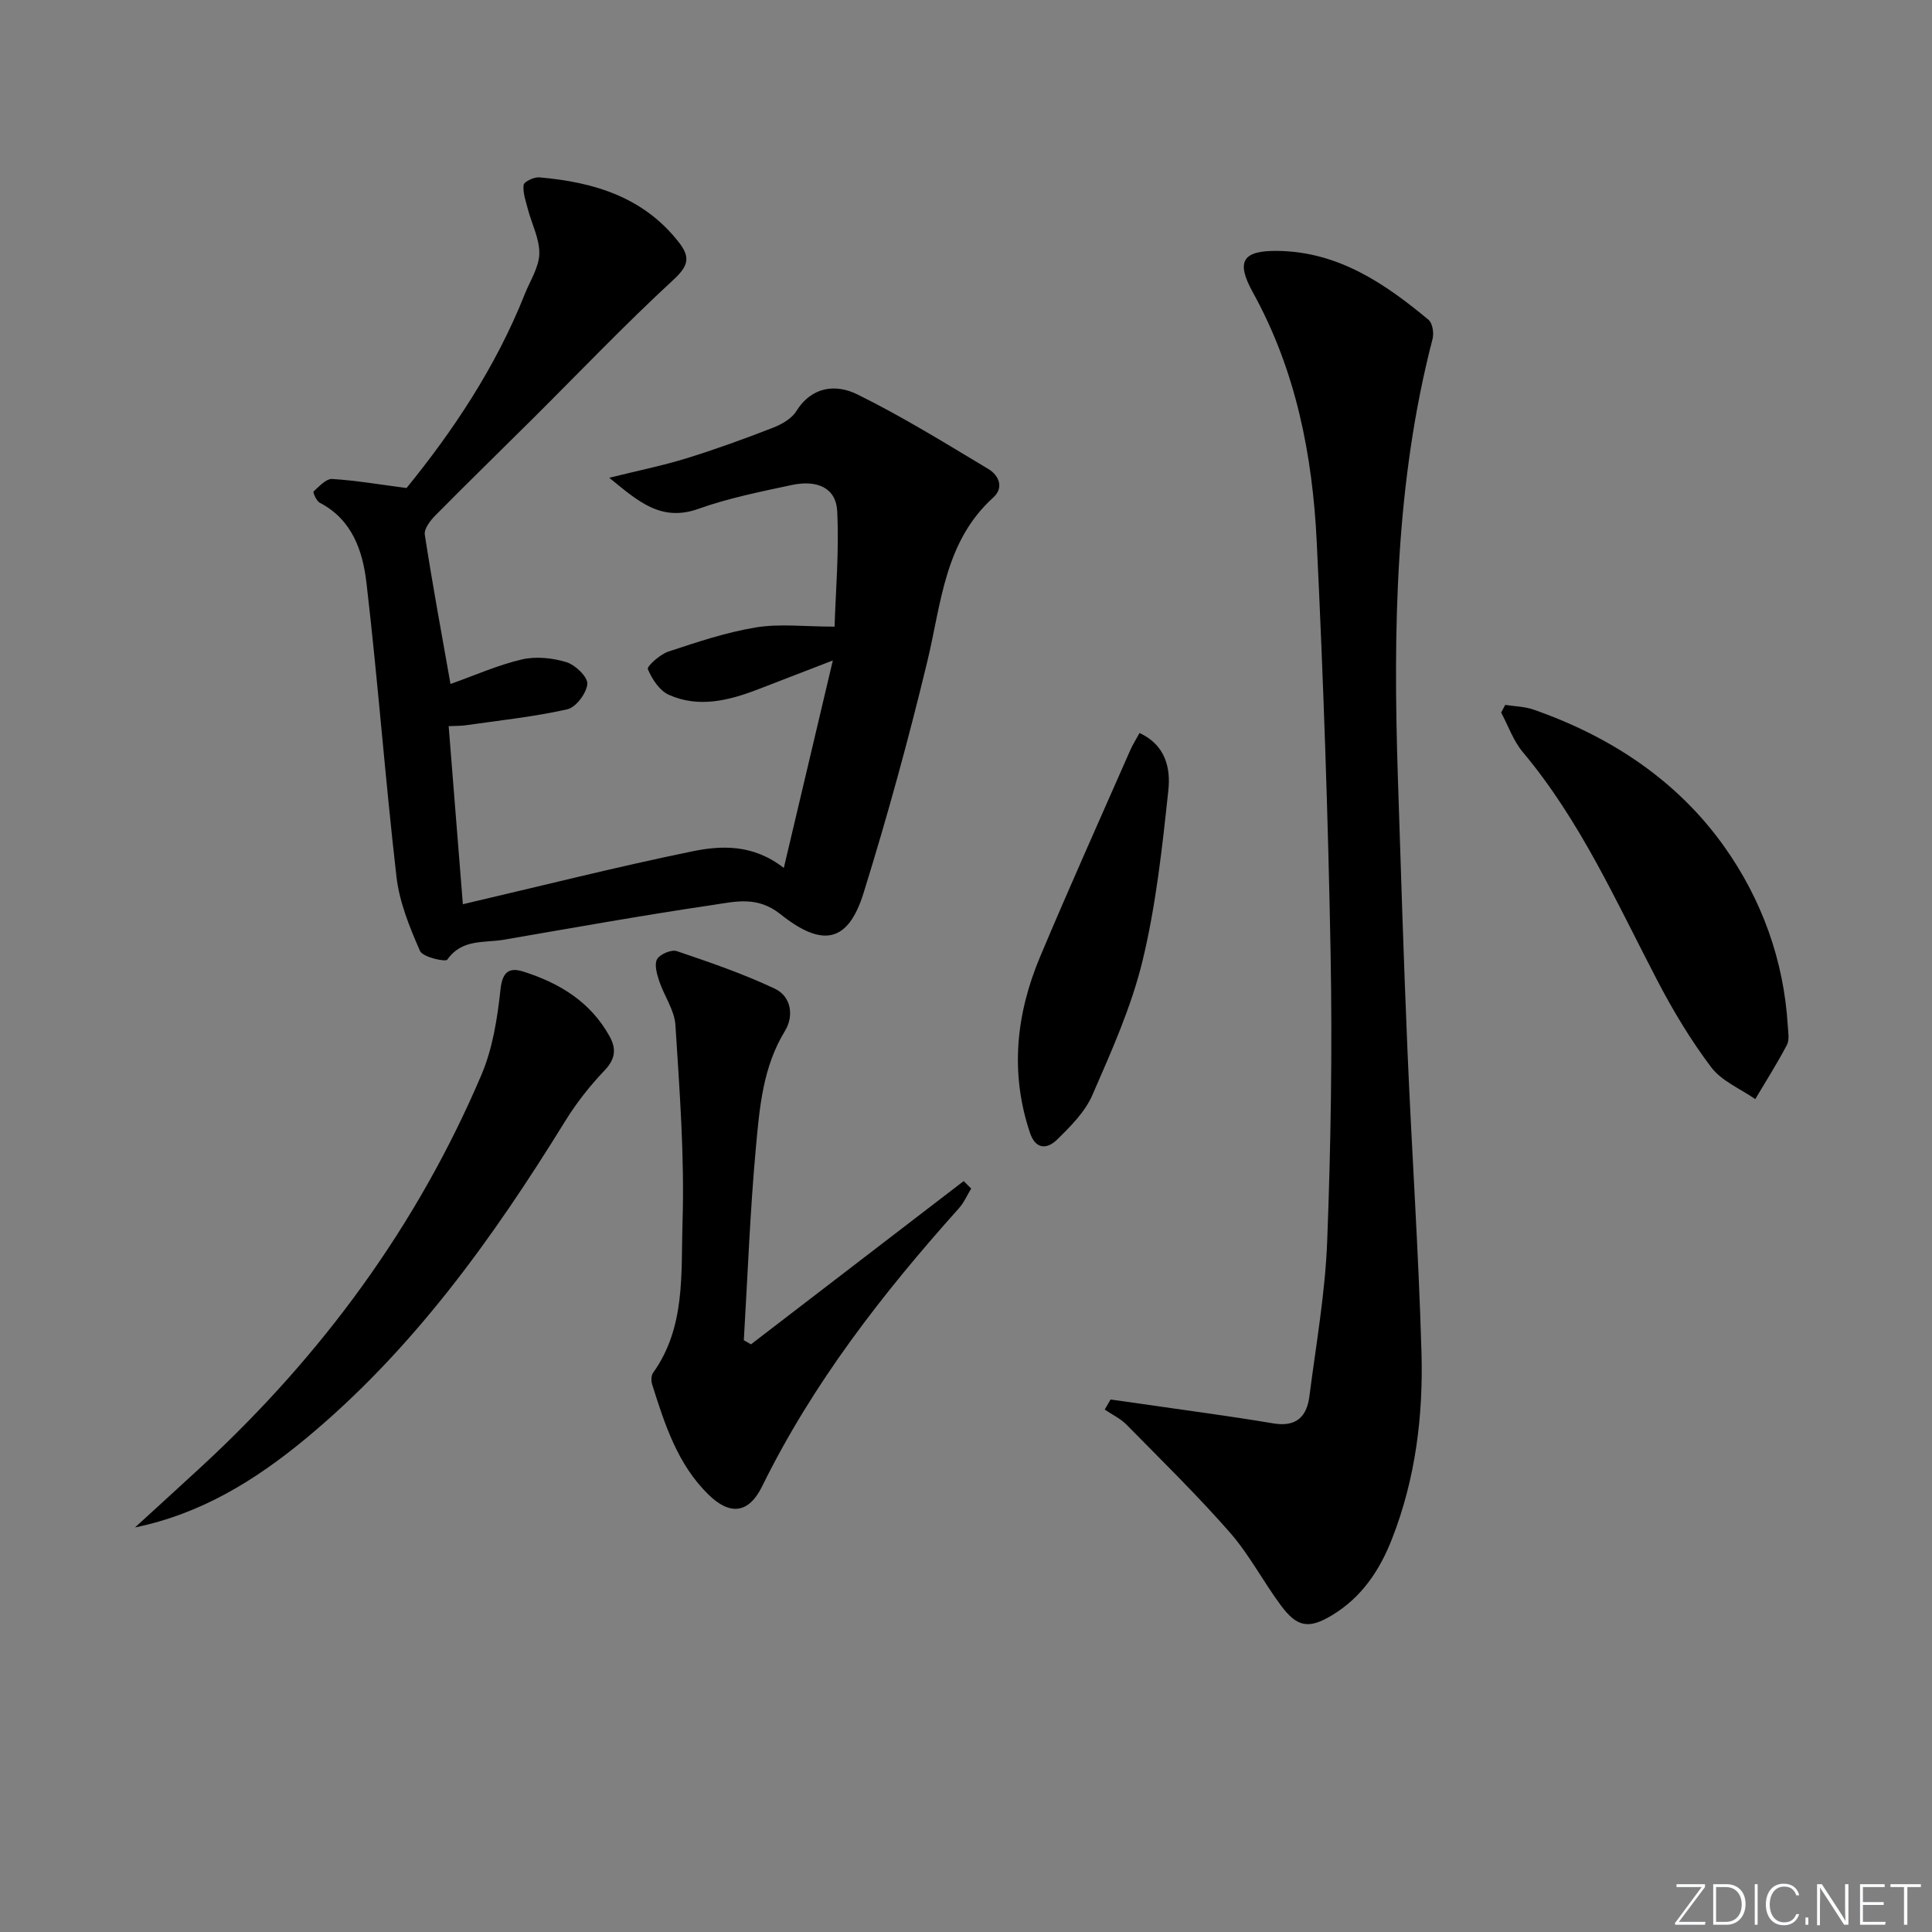
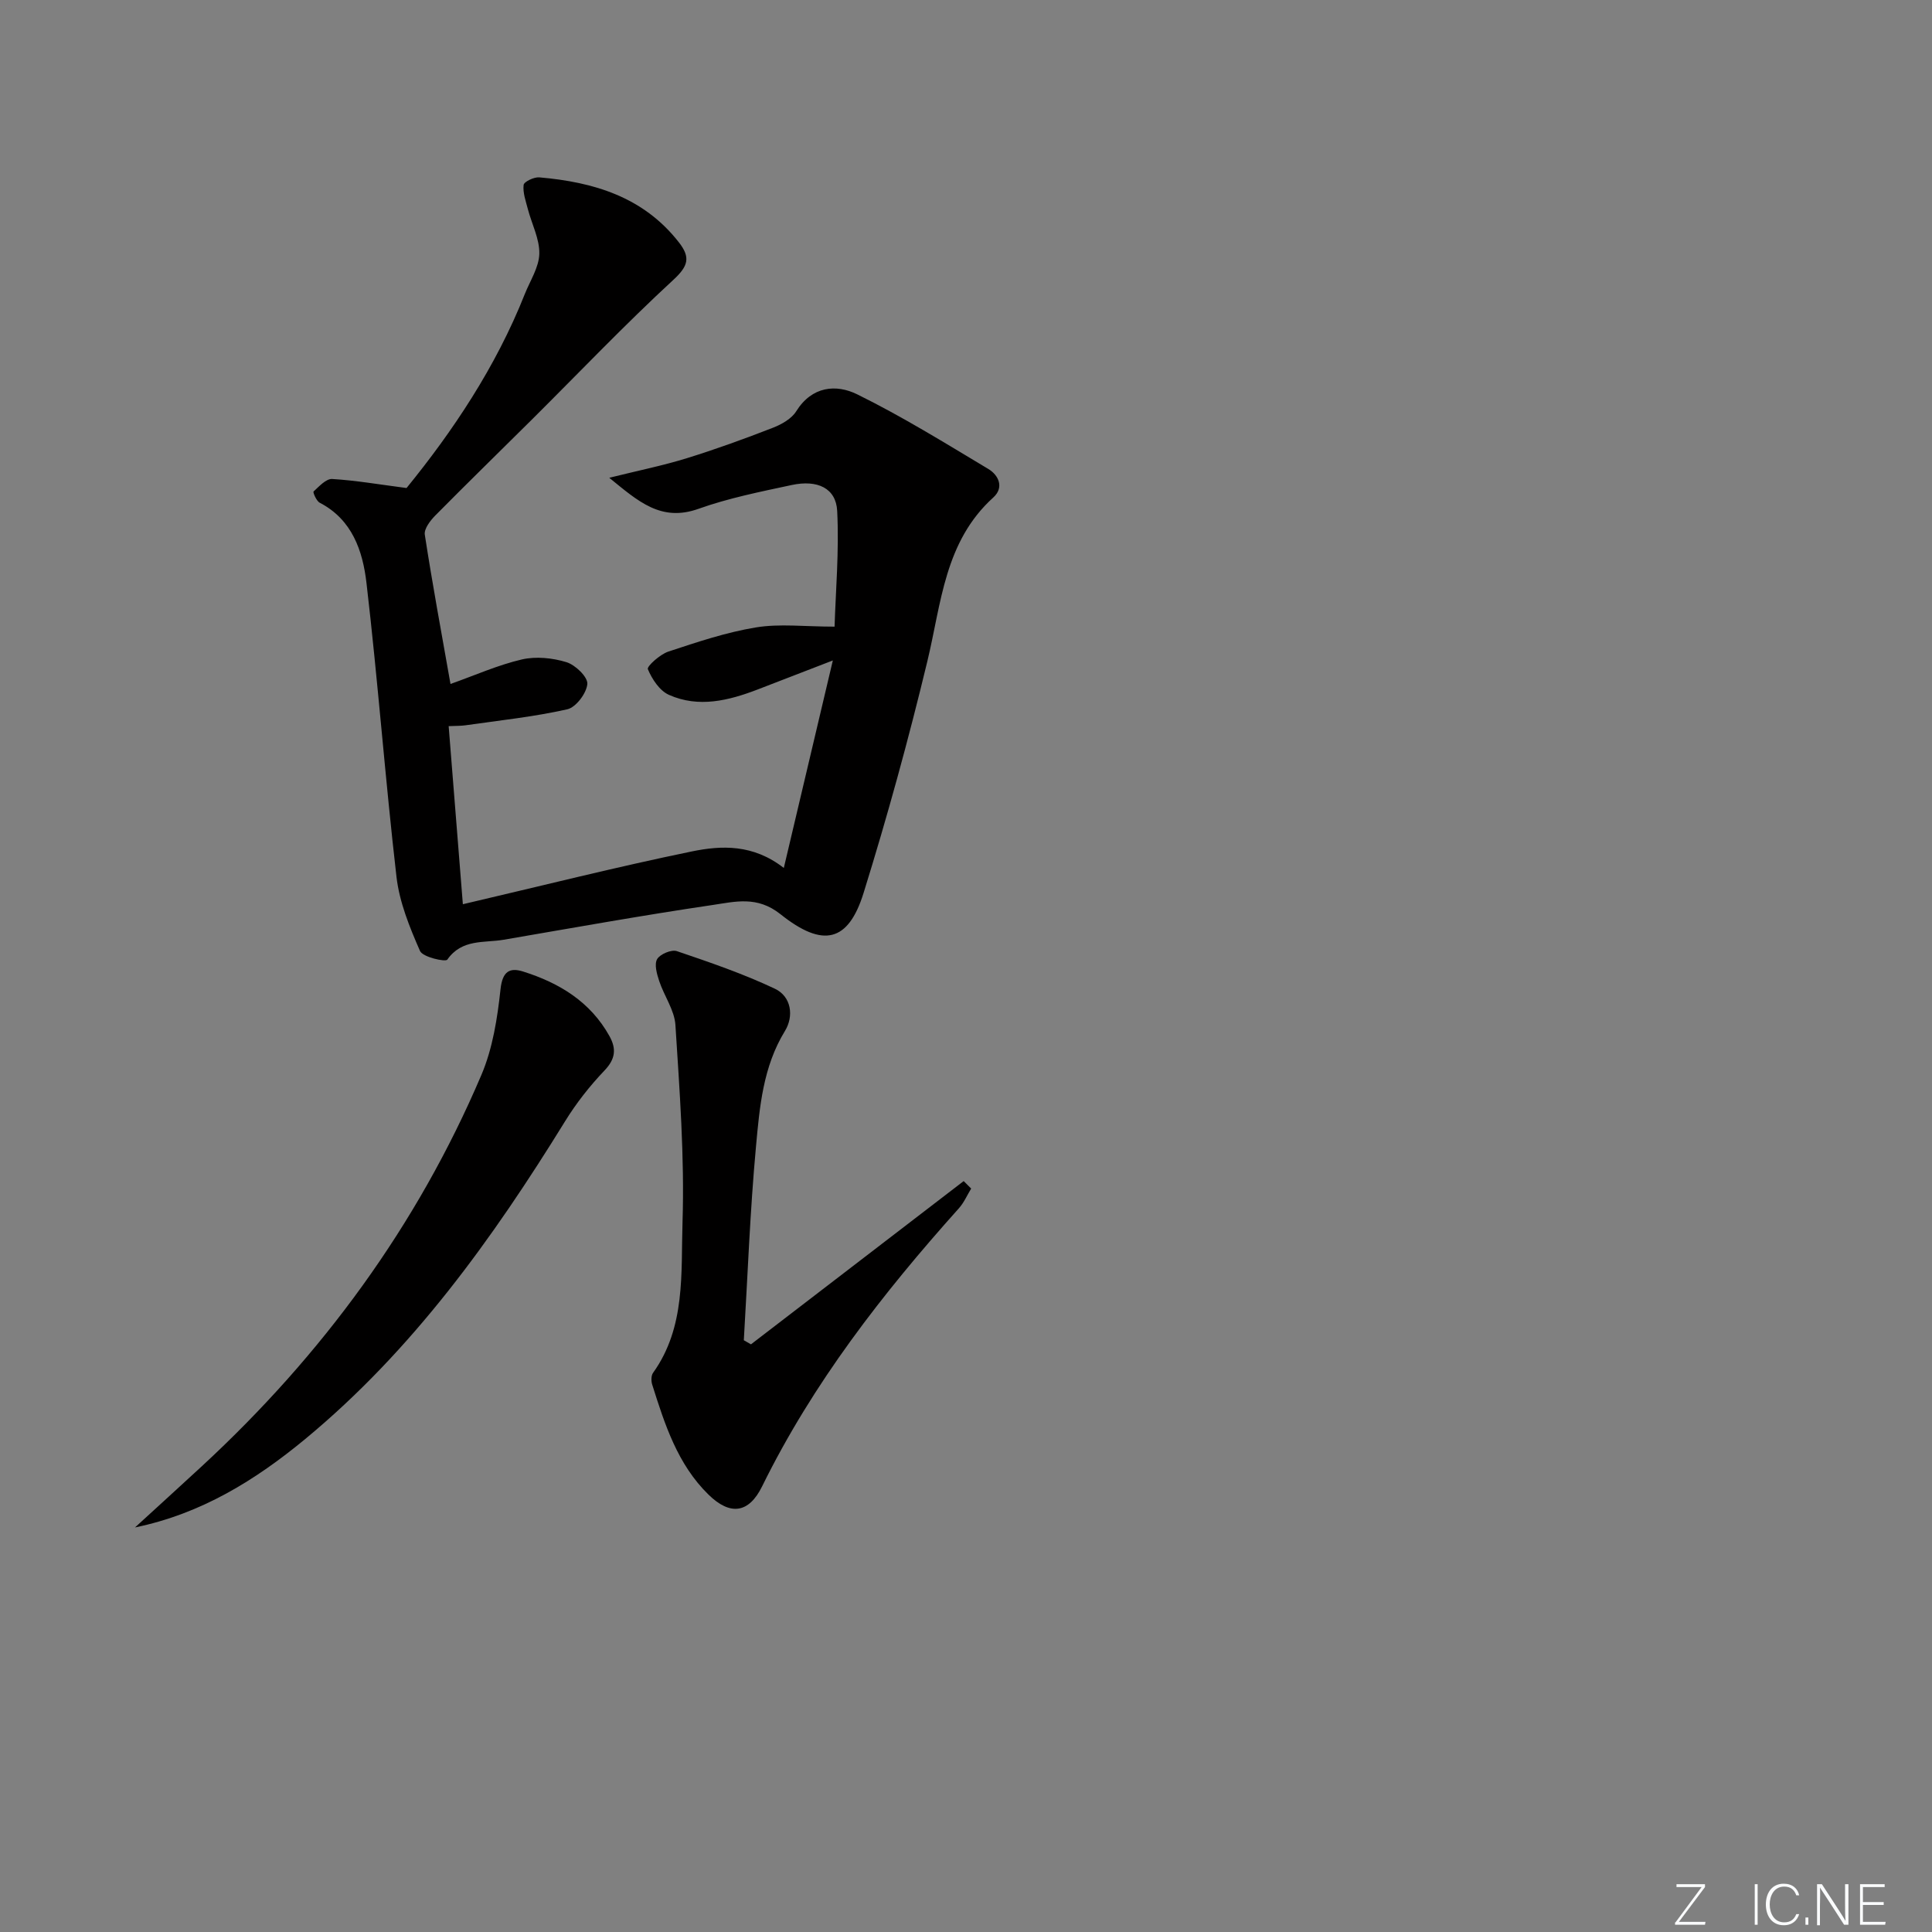
<svg xmlns="http://www.w3.org/2000/svg" enable-background="new 0 0 400 400" viewBox="0 0 400 400">
  <rect x="0" y="0" width="400" height="400" fill="#808080" stroke="none" />
  <g fill="#fafbfc">
    <path d="m346.9 398 5.4-7.3h-5.2v-.6h5.9v.6l-5.4 7.2h5.5l-.1.6h-6.2v-.5z" />
-     <path d="m354.7 390.1h2.8c2.3 0 3.9 1.6 3.9 4.1s-1.6 4.3-3.9 4.3h-2.8zm.6 7.8h2c2.2 0 3.3-1.6 3.3-3.6 0-1.8-1-3.6-3.3-3.6h-2z" />
    <path d="m363.9 390.1v8.4h-.6v-8.4z" />
    <path d="m372.5 396.3c-.4 1.3-1.4 2.3-3.2 2.3-2.4 0-3.7-1.9-3.7-4.3 0-2.3 1.2-4.3 3.7-4.3 1.8 0 2.9 1 3.2 2.4h-.6c-.4-1.1-1.1-1.8-2.5-1.8-2.1 0-3 1.9-3 3.7s.9 3.7 3 3.7c1.4 0 2.1-.7 2.5-1.7z" />
    <path d="m373.8 398.5v-1.5h.6v1.5z" />
    <path d="m376.2 398.5v-8.4h1c1.3 2 4.4 6.7 4.9 7.6-.1-1.2-.1-2.4-.1-3.8v-3.8h.7v8.4h-.9c-1.2-1.9-4.4-6.8-5-7.7.1 1.1 0 2.3 0 3.9v3.9h-.6z" />
    <path d="m390 394.4h-4.3v3.5h4.7l-.1.6h-5.2v-8.4h5.1v.6h-4.5v3.1h4.3z" />
-     <path d="m394.2 390.7h-2.8v-.6h6.3v.6h-2.8v7.8h-.7z" />
  </g>
  <path d="m84.17 101.04c9.5-11.67 18.47-24.99 24.48-40.15 1.1-2.77 2.94-5.54 3.01-8.35.07-3.06-1.56-6.15-2.37-9.24-.43-1.66-1.07-3.4-.88-5.01.08-.67 2.15-1.66 3.23-1.57 11.25.97 21.57 4.03 28.92 13.46 2.41 3.09 1.98 4.87-1.14 7.75-10.02 9.24-19.44 19.13-29.11 28.75-6.73 6.69-13.53 13.31-20.21 20.07-1.03 1.05-2.33 2.75-2.15 3.94 1.56 10.14 3.43 20.24 5.32 30.92 5.11-1.81 9.83-3.93 14.78-5.08 2.91-.67 6.35-.32 9.24.57 1.84.57 4.43 3.07 4.31 4.51-.16 1.91-2.35 4.83-4.14 5.24-6.92 1.56-14.02 2.3-21.06 3.31-.94.14-1.91.11-3.51.18.98 12.32 1.93 24.28 2.94 36.87 16.44-3.84 31.85-7.73 47.41-10.93 6.13-1.26 12.67-1.54 19.04 3.42 3.38-14.33 6.64-28.1 10.15-42.96-5.85 2.26-10.69 4.14-15.54 6-6.02 2.31-12.23 3.87-18.4 1.12-1.93-.86-3.5-3.26-4.36-5.32-.24-.57 2.51-3.06 4.23-3.63 5.96-1.97 11.99-4 18.15-5.01 4.91-.81 10.05-.16 16.28-.16.22-7.24.96-15.63.54-23.96-.24-4.71-4.08-6.51-9.43-5.36-6.48 1.39-13.05 2.7-19.27 4.92-7.78 2.78-12.5-1.55-18.49-6.42 5.98-1.49 11.11-2.52 16.08-4.06 6.01-1.86 11.94-4.02 17.81-6.3 1.8-.7 3.85-1.86 4.82-3.41 3.25-5.21 8.26-5.66 12.64-3.5 9.32 4.59 18.21 10.1 27.14 15.45 2.12 1.27 3.31 3.82 1.03 5.89-10.12 9.15-10.76 21.89-13.67 33.95-3.88 16.1-8.27 32.1-13.19 47.92-3.16 10.17-8.38 11.47-17.22 4.41-4.83-3.85-9.4-2.58-14.05-1.9-14.45 2.13-28.83 4.72-43.23 7.19-4.07.7-8.66-.22-11.69 4.12-.38.54-5.1-.52-5.65-1.79-2.15-4.9-4.26-10.08-4.87-15.33-2.34-20.27-3.85-40.64-6.22-60.91-.77-6.56-2.93-13.07-9.68-16.57-.68-.35-1.44-2.16-1.27-2.32 1.15-1.06 2.59-2.66 3.85-2.59 4.87.29 9.7 1.13 15.4 1.87z" fill="#010000" />
-   <path d="m229.93 289.75c2.05.29 4.1.57 6.15.87 9.17 1.34 18.36 2.53 27.5 4.07 4.78.81 6.97-1.35 7.52-5.61 1.37-10.69 3.27-21.37 3.68-32.1.76-19.79 1.07-39.62.71-59.41-.52-28.44-1.5-56.88-2.87-85.29-.87-18.04-4.3-35.59-13.22-51.73-3.62-6.55-2.09-8.73 5.32-8.6 12.39.22 22 6.73 31.04 14.26.83.69 1.15 2.74.84 3.94-7.73 29.81-8.17 60.19-7.19 90.67.61 18.95 1.2 37.91 2 56.86.88 20.76 2.3 41.51 2.89 62.28.38 13.17-1.23 26.21-6.1 38.65-2.55 6.52-6.28 12.1-12.39 15.79-4.83 2.92-7.25 2.54-10.65-2.06-3.66-4.94-6.54-10.52-10.57-15.11-6.78-7.73-14.15-14.94-21.37-22.28-1.26-1.28-2.99-2.08-4.5-3.11.4-.69.8-1.39 1.21-2.09z" fill="#010000" />
  <path d="m155.48 278.33c14.68-11.27 29.36-22.53 44.04-33.8.52.52 1.04 1.03 1.55 1.55-.83 1.36-1.48 2.89-2.53 4.07-15.8 17.63-30.24 36.2-40.76 57.6-2.75 5.58-6.6 6.09-11.1 1.69-6.4-6.26-9.05-14.54-11.65-22.78-.23-.73-.23-1.86.18-2.43 6.79-9.47 5.76-20.66 6.1-31.23.43-13.57-.61-27.2-1.47-40.77-.19-3.09-2.34-6.03-3.36-9.12-.48-1.45-1.05-3.44-.43-4.53.6-1.04 2.96-2.03 4.08-1.66 6.86 2.33 13.76 4.69 20.29 7.78 3.43 1.62 3.98 5.68 2.09 8.76-4.54 7.41-5.24 15.72-5.99 23.9-1.23 13.34-1.72 26.74-2.52 40.12.5.28.99.57 1.48.85z" fill="#010000" />
  <path d="m27.95 316.24c4.63-4.24 9.27-8.45 13.88-12.71 24.86-22.99 44.54-49.75 57.83-80.96 2.35-5.51 3.32-11.76 3.97-17.78.4-3.67 1.88-4.52 4.66-3.65 7.48 2.35 13.94 6.25 17.9 13.39 1.46 2.64 1.23 4.73-1.04 7.11-3.05 3.2-5.85 6.76-8.17 10.53-15.01 24.32-31.55 47.37-53.77 65.75-10.3 8.51-21.52 15.49-35.26 18.32z" fill="#010000" />
-   <path d="m311.64 145.94c1.96.31 4.02.33 5.87.98 15.95 5.57 29.74 14.65 39.49 28.38 7.72 10.87 12.33 23.47 13.14 37.09.08 1.32.38 2.89-.18 3.95-2.01 3.83-4.34 7.49-6.55 11.22-3.09-2.15-6.95-3.72-9.11-6.58-4.28-5.66-7.98-11.84-11.26-18.15-8.44-16.2-15.88-32.95-27.77-47.13-1.96-2.33-3-5.43-4.47-8.17.28-.52.56-1.06.84-1.59z" fill="#010000" />
-   <path d="m235.93 151.76c5.43 2.5 6.44 7.35 5.97 11.79-1.26 11.83-2.55 23.76-5.33 35.29-2.31 9.58-6.44 18.78-10.4 27.87-1.52 3.5-4.52 6.5-7.32 9.24-2.01 1.97-4.42 2.14-5.62-1.45-4.16-12.44-2.85-24.6 2.11-36.41 6.03-14.35 12.42-28.54 18.68-42.8.51-1.15 1.2-2.23 1.91-3.53z" fill="#010000" />
</svg>